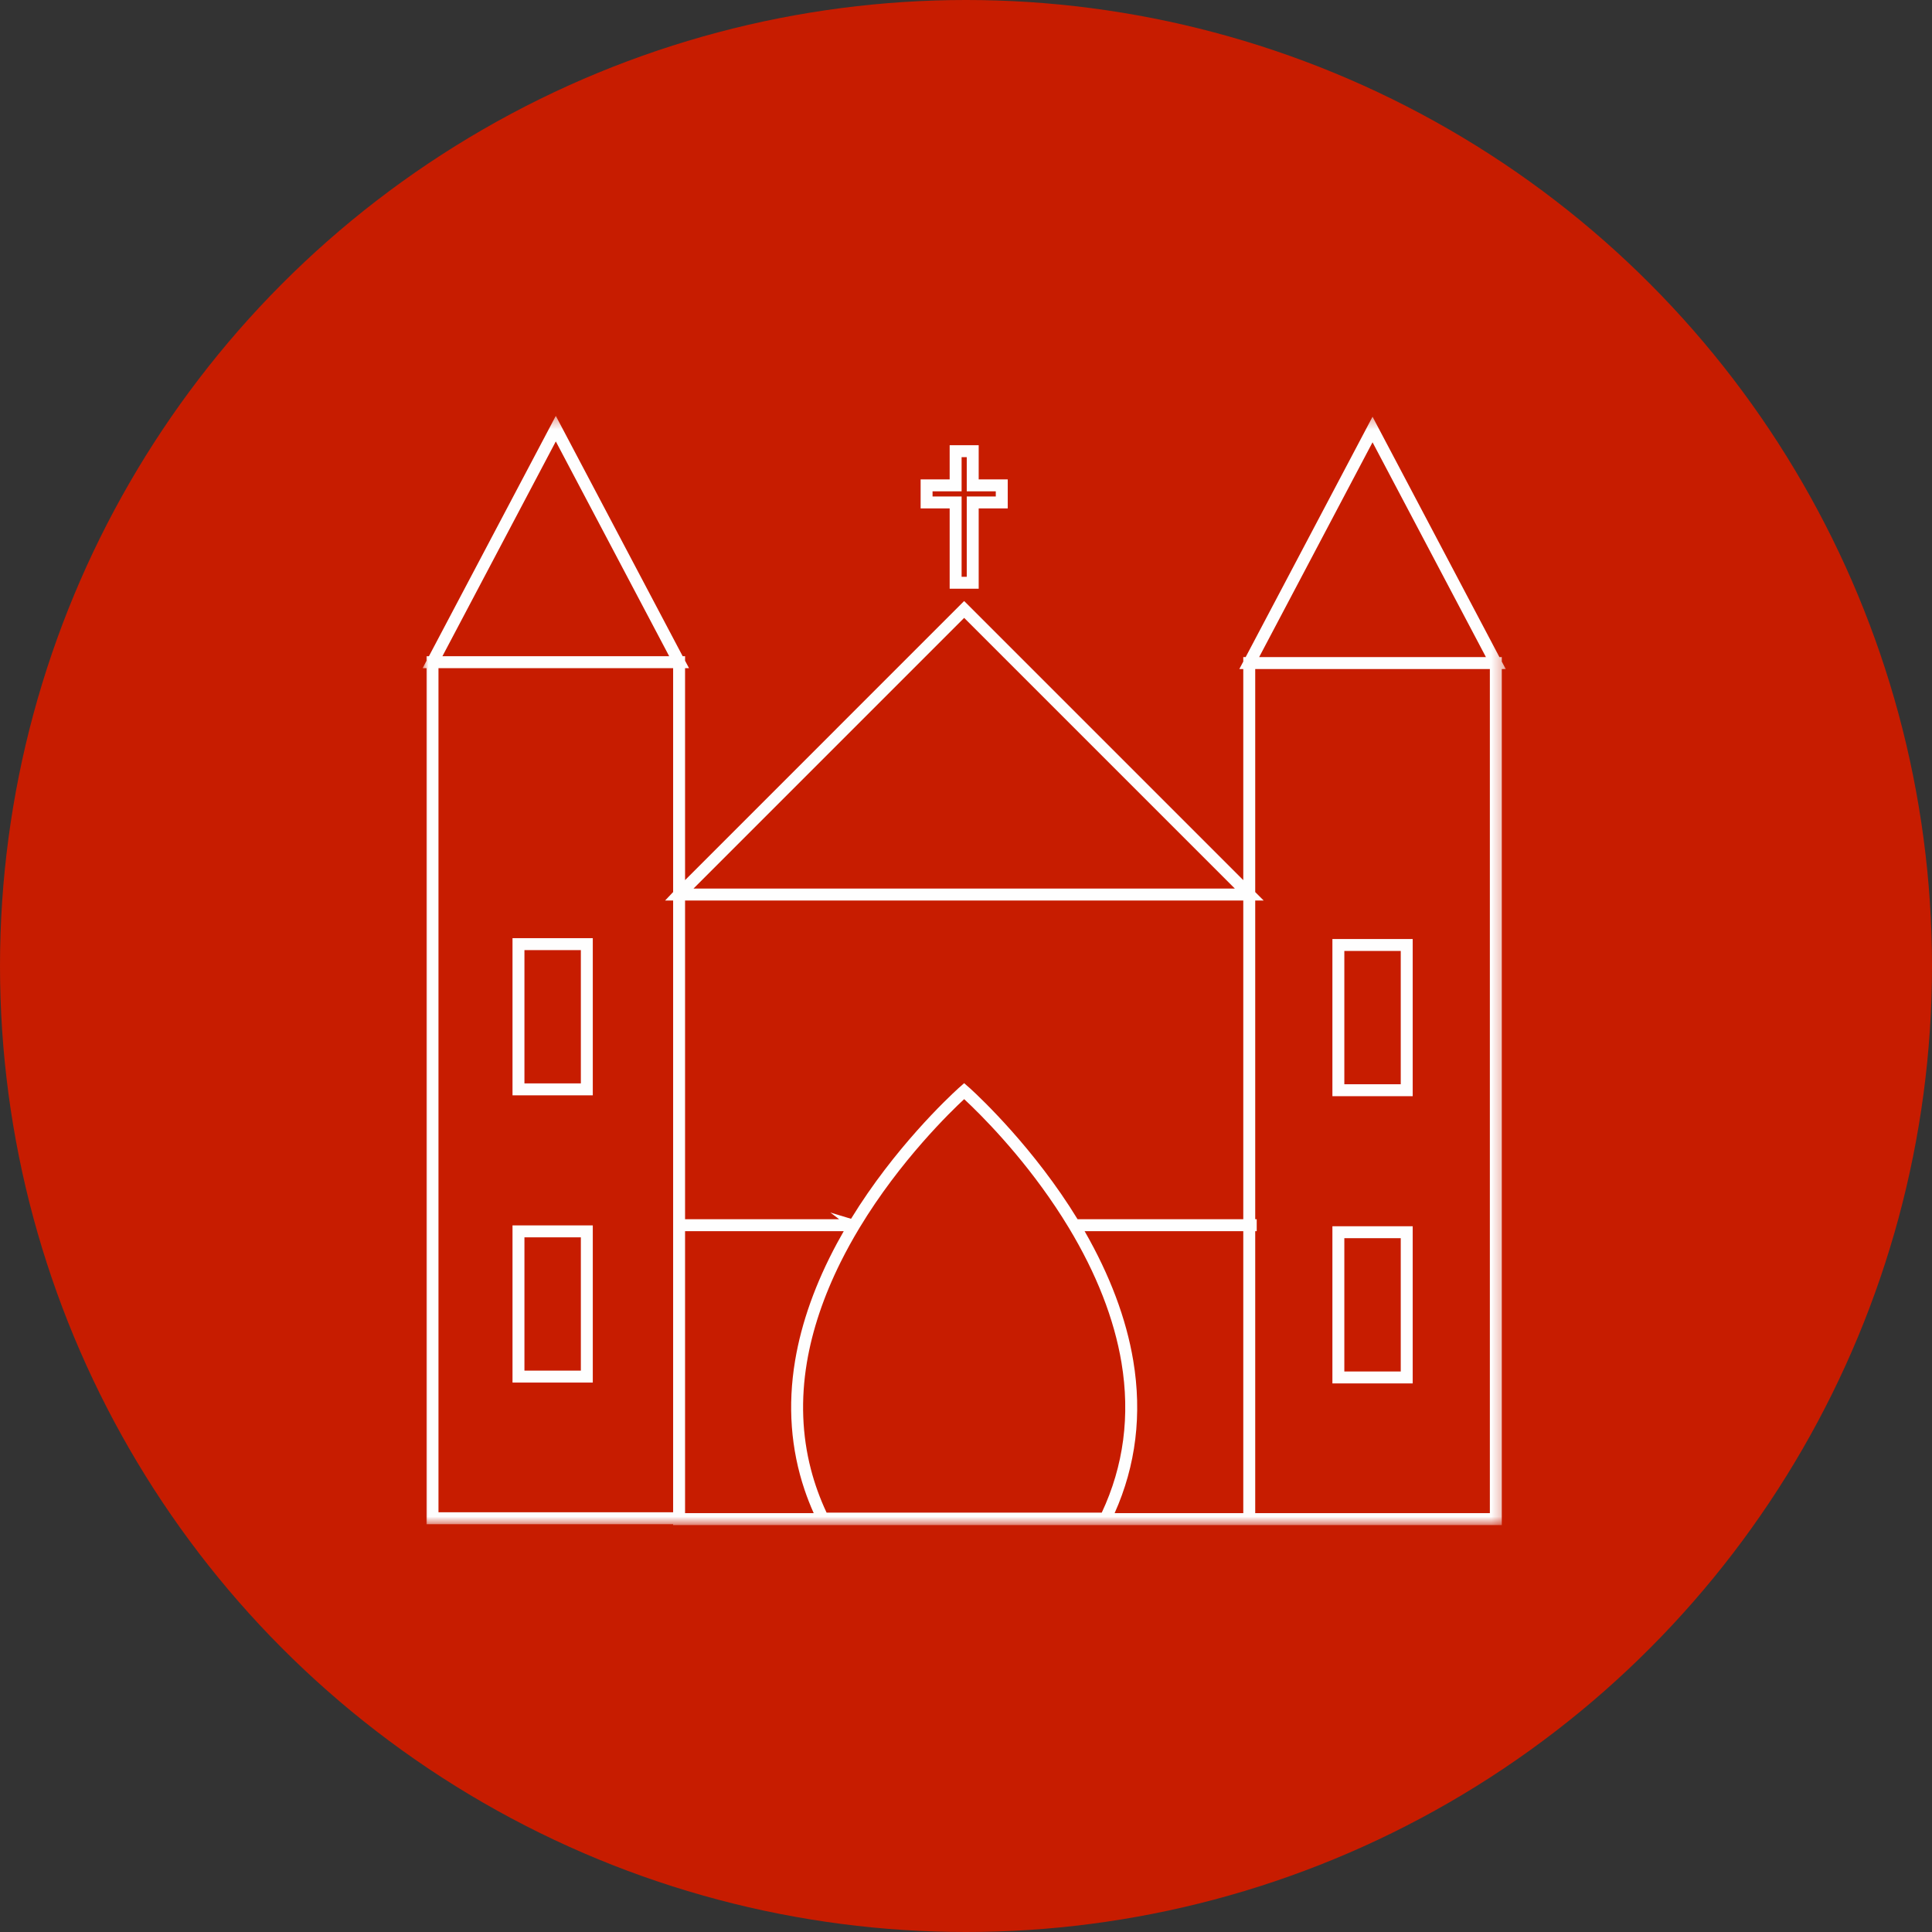
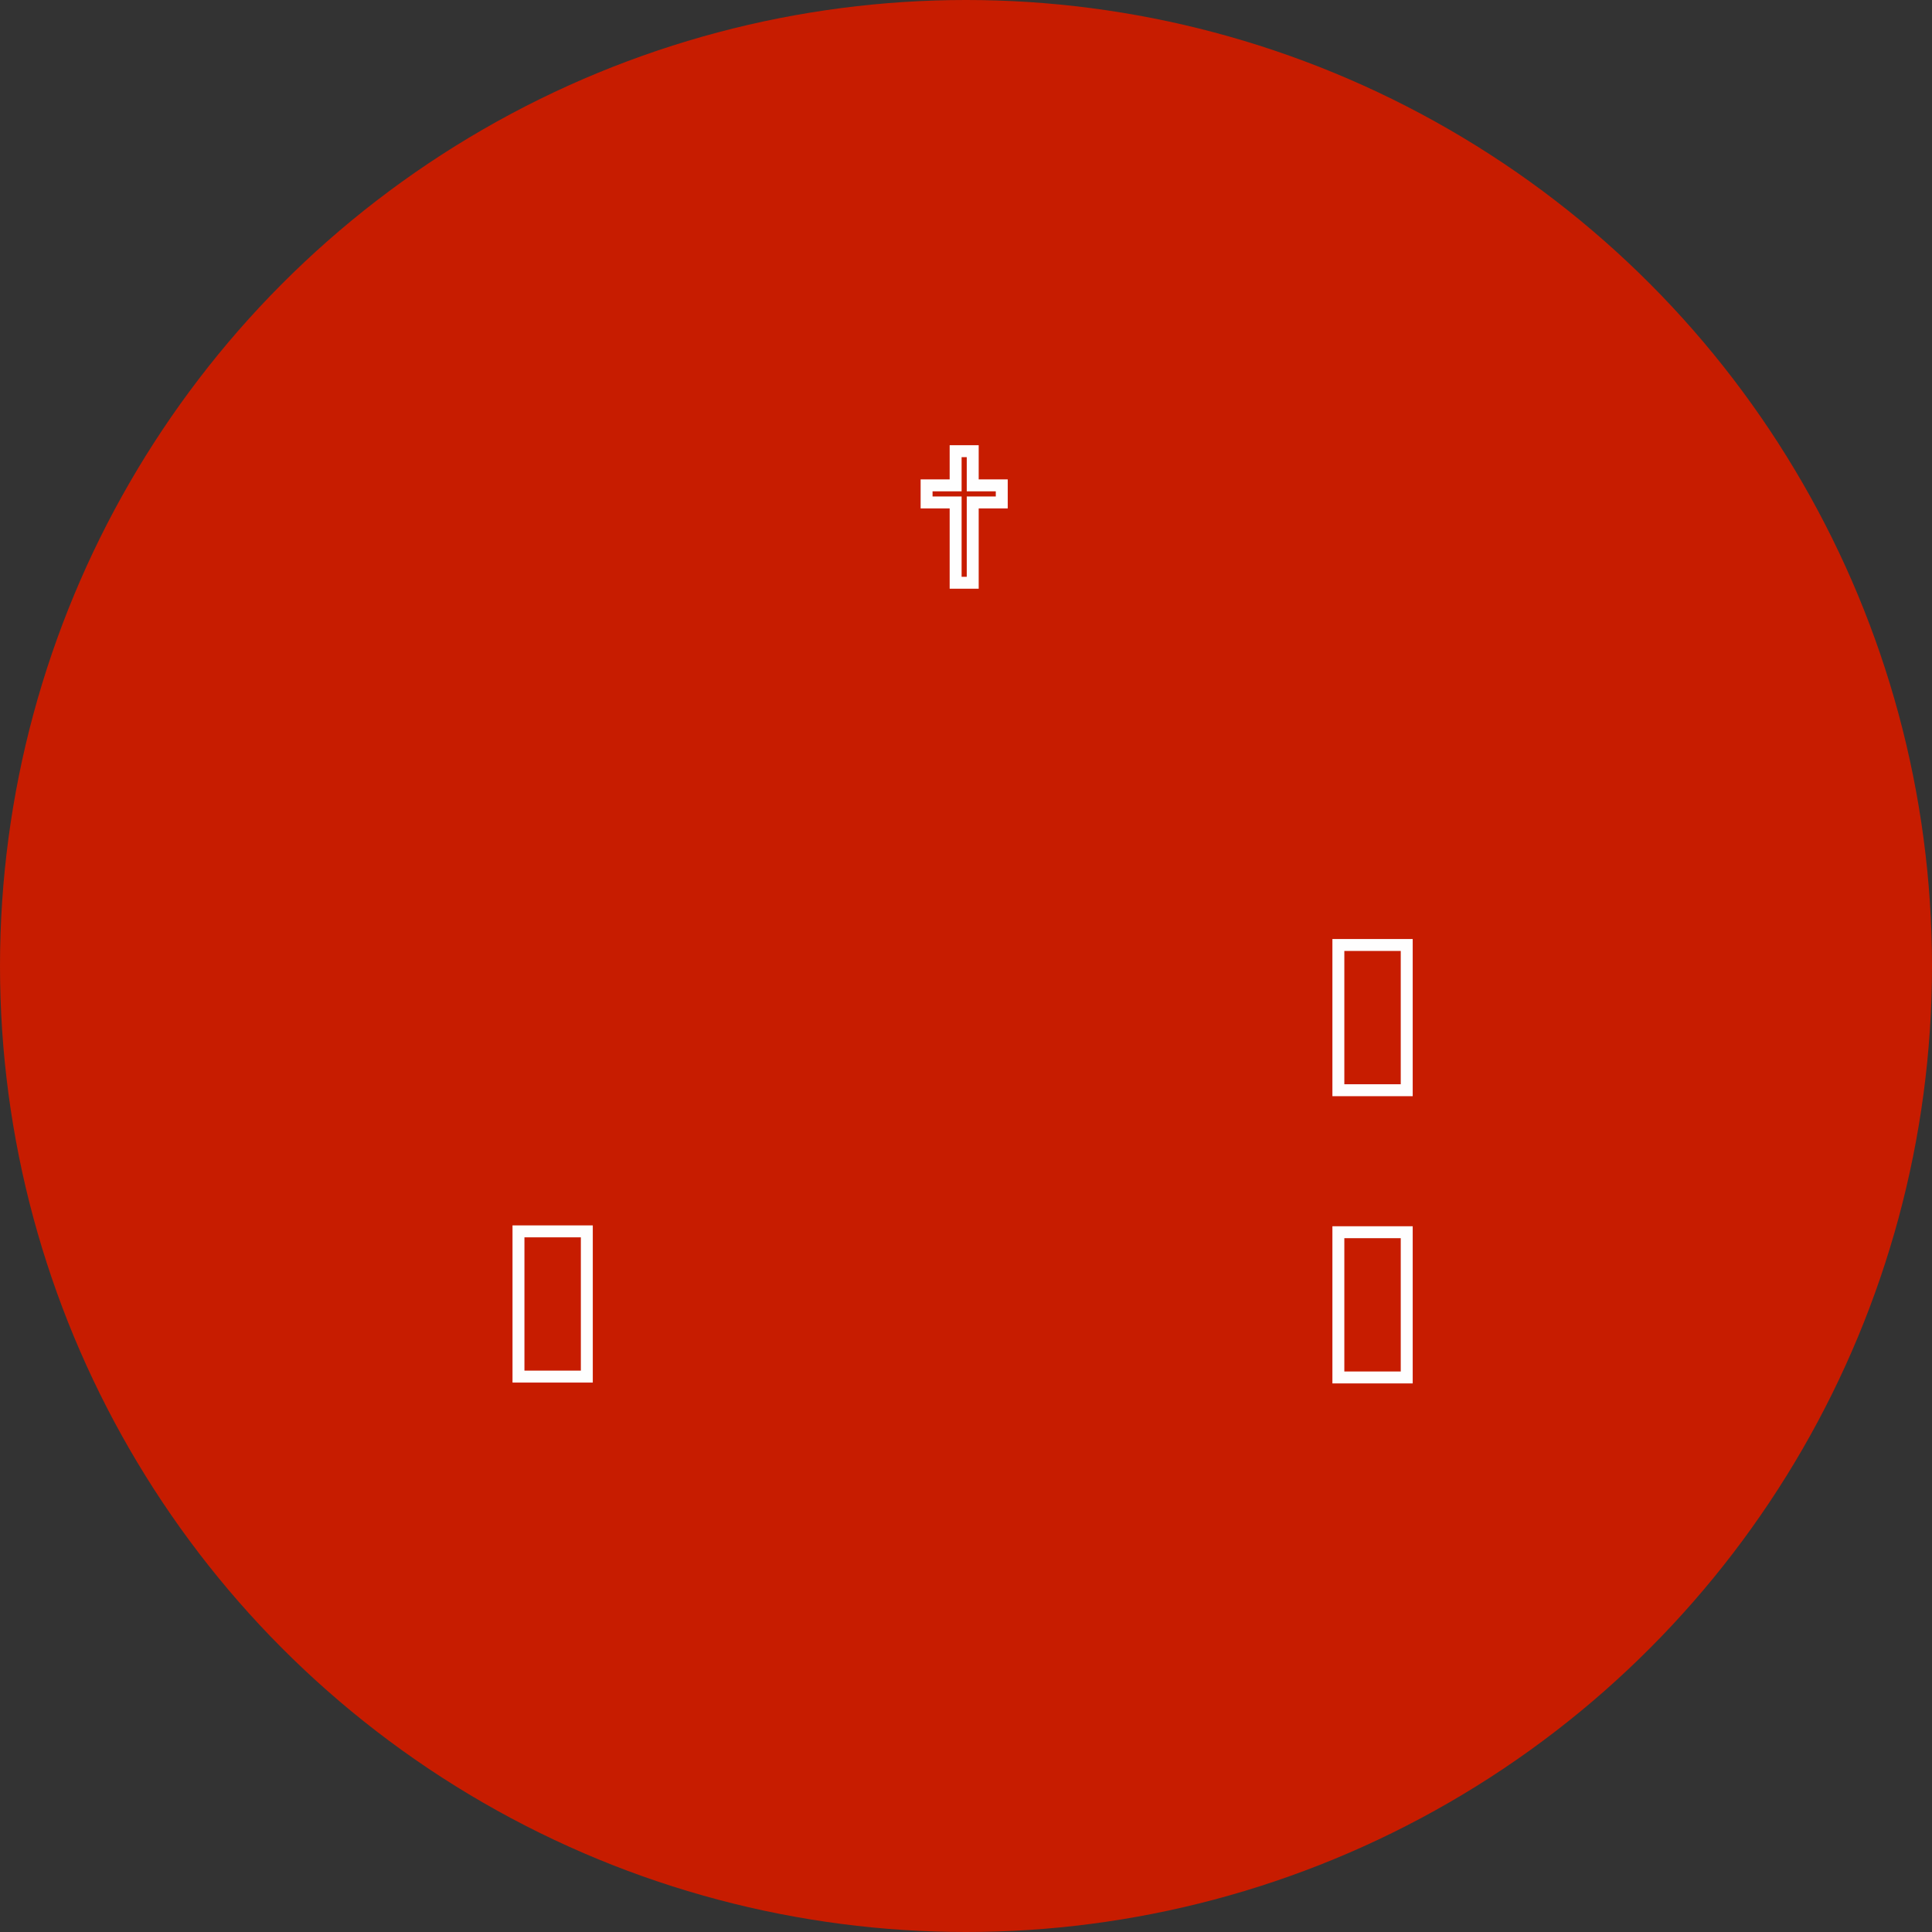
<svg xmlns="http://www.w3.org/2000/svg" xmlns:xlink="http://www.w3.org/1999/xlink" width="160px" height="160px" viewBox="0 0 160 160" version="1.1">
  <rect x="0" y="0" width="160" height="160" fill="#333333" stroke="none" />
  <title>群組 12</title>
  <desc>Created with Sketch.</desc>
  <defs>
-     <polygon id="path-1" points="0 0.347 89.7 0.347 89.7 92.206 0 92.206" />
    <polygon id="path-3" points="0 92.3 89.7 92.3 89.7 0.441 0 0.441" />
  </defs>
  <g id="Page-1" stroke="none" stroke-width="1" fill="none" fill-rule="evenodd">
    <g id="畫板" transform="translate(-545, -622)">
      <g id="群組-12" transform="translate(545, 622)">
        <circle id="橢圓形copycopycopycopycopycopycopycopycopy" fill="#C71C00" fill-rule="nonzero" cx="80" cy="80" r="80" />
        <g id="群組" transform="translate(35, 34)">
          <g transform="translate(0, 0.094)">
            <mask id="mask-2" fill="white">
              <use xlink:href="#path-1" />
            </mask>
            <g id="Clip-2" />
            <path d="M69.278,20.323 L78.668,2.535 L88.058,20.323 L69.278,20.323 Z M68.952,66.878 L68.952,40.482 L69.651,40.482 L68.952,39.783 L68.952,21.312 L88.384,21.312 L88.384,91.217 L68.952,91.217 L68.952,67.867 L69.076,67.867 L69.076,66.878 L68.952,66.878 Z M44.847,55.61 L44.378,56.024 C43.515,56.809 39.052,61.003 35.48,66.841 L33.767,66.324 L34.497,66.878 L21.734,66.878 L21.734,40.482 L67.963,40.482 L67.963,66.878 L54.241,66.878 C50.688,61.061 46.228,56.854 45.364,56.064 L44.847,55.61 Z M31.821,78.751 C32.271,76.054 33.212,73.255 34.617,70.43 C35.085,69.49 35.611,68.533 36.183,67.586 C39.549,62.005 43.775,57.926 44.848,56.933 L44.853,56.936 C45.008,57.08 45.218,57.279 45.473,57.526 C47.255,59.259 50.669,62.871 53.513,67.584 C55.805,71.385 57.273,75.142 57.876,78.751 C58.607,83.13 58.058,87.31 56.243,91.175 L33.454,91.175 C32.906,90.007 32.468,88.797 32.153,87.576 C31.424,84.763 31.313,81.794 31.821,78.751 L31.821,78.751 Z M34.318,68.866 C32.54,72.165 31.372,75.436 30.846,78.588 C30.225,82.303 30.49,85.906 31.634,89.296 C31.852,89.94 32.105,90.586 32.387,91.217 L21.734,91.217 L21.734,67.867 L34.874,67.867 C34.682,68.2 34.496,68.535 34.318,68.866 L34.318,68.866 Z M58.851,78.588 C58.271,75.115 56.916,71.51 54.823,67.867 L67.963,67.867 L67.963,91.217 L57.309,91.217 C59.074,87.274 59.592,83.026 58.851,78.588 L58.851,78.588 Z M22.433,39.493 L44.848,17.077 L67.265,39.493 L22.433,39.493 Z M1.639,20.252 L11.03,2.464 L20.42,20.252 L1.639,20.252 Z M1.313,91.146 L1.313,21.241 L20.746,21.241 L20.746,39.781 L20.082,40.482 L20.746,40.482 L20.746,91.146 L1.313,91.146 Z M89.372,20.694 L89.372,20.323 L89.176,20.323 L78.668,0.418 L68.16,20.323 L67.963,20.323 L67.963,20.694 L67.636,21.312 L67.963,21.312 L67.963,38.795 L45.195,16.026 L44.846,15.681 L21.734,38.794 L21.734,21.241 L22.062,21.241 L21.734,20.623 L21.734,20.252 L21.537,20.252 L11.03,0.347 L0.521,20.252 L0.325,20.252 L0.325,20.623 L0,21.241 L0.325,21.241 L0.325,92.135 L20.746,92.135 L20.746,92.206 L89.372,92.206 L89.372,21.312 L89.7,21.312 L89.372,20.694 Z" id="Fill-1" fill="#FEFEFE" mask="url(#mask-2)" />
          </g>
          <path d="M44.636,6.69 L44.636,3.86 L45.062,3.86 L45.062,6.69 L47.467,6.69 L47.467,7.116 L45.062,7.116 L45.062,13.767 L44.636,13.767 L44.636,7.116 L42.23,7.116 L42.23,6.69 L44.636,6.69 Z M43.647,14.755 L46.051,14.755 L46.051,8.105 L48.456,8.105 L48.456,5.701 L46.051,5.701 L46.051,2.871 L43.647,2.871 L43.647,5.701 L41.242,5.701 L41.242,8.105 L43.647,8.105 L43.647,14.755 Z" id="Fill-3" fill="#FEFEFE" />
          <mask id="mask-4" fill="white">
            <use xlink:href="#path-3" />
          </mask>
          <g id="Clip-6" />
-           <path d="M8.432,55.722 L13.104,55.722 L13.104,44.684 L8.432,44.684 L8.432,55.722 Z M7.444,56.711 L14.092,56.711 L14.092,43.695 L7.444,43.695 L7.444,56.711 Z" id="Fill-5" fill="#FEFEFE" mask="url(#mask-4)" />
          <path d="M8.432,79.51 L13.104,79.51 L13.104,68.471 L8.432,68.471 L8.432,79.51 Z M7.444,80.498 L14.092,80.498 L14.092,67.482 L7.444,67.482 L7.444,80.498 Z" id="Fill-7" fill="#FEFEFE" mask="url(#mask-4)" />
          <path d="M76.332,55.793 L81.004,55.793 L81.004,44.754 L76.332,44.754 L76.332,55.793 Z M75.344,56.782 L81.993,56.782 L81.993,43.766 L75.344,43.766 L75.344,56.782 Z" id="Fill-8" fill="#FEFEFE" mask="url(#mask-4)" />
          <path d="M76.332,79.581 L81.004,79.581 L81.004,68.541 L76.332,68.541 L76.332,79.581 Z M75.344,80.569 L81.993,80.569 L81.993,67.553 L75.344,67.553 L75.344,80.569 Z" id="Fill-9" fill="#FEFEFE" mask="url(#mask-4)" />
        </g>
      </g>
    </g>
  </g>
</svg>